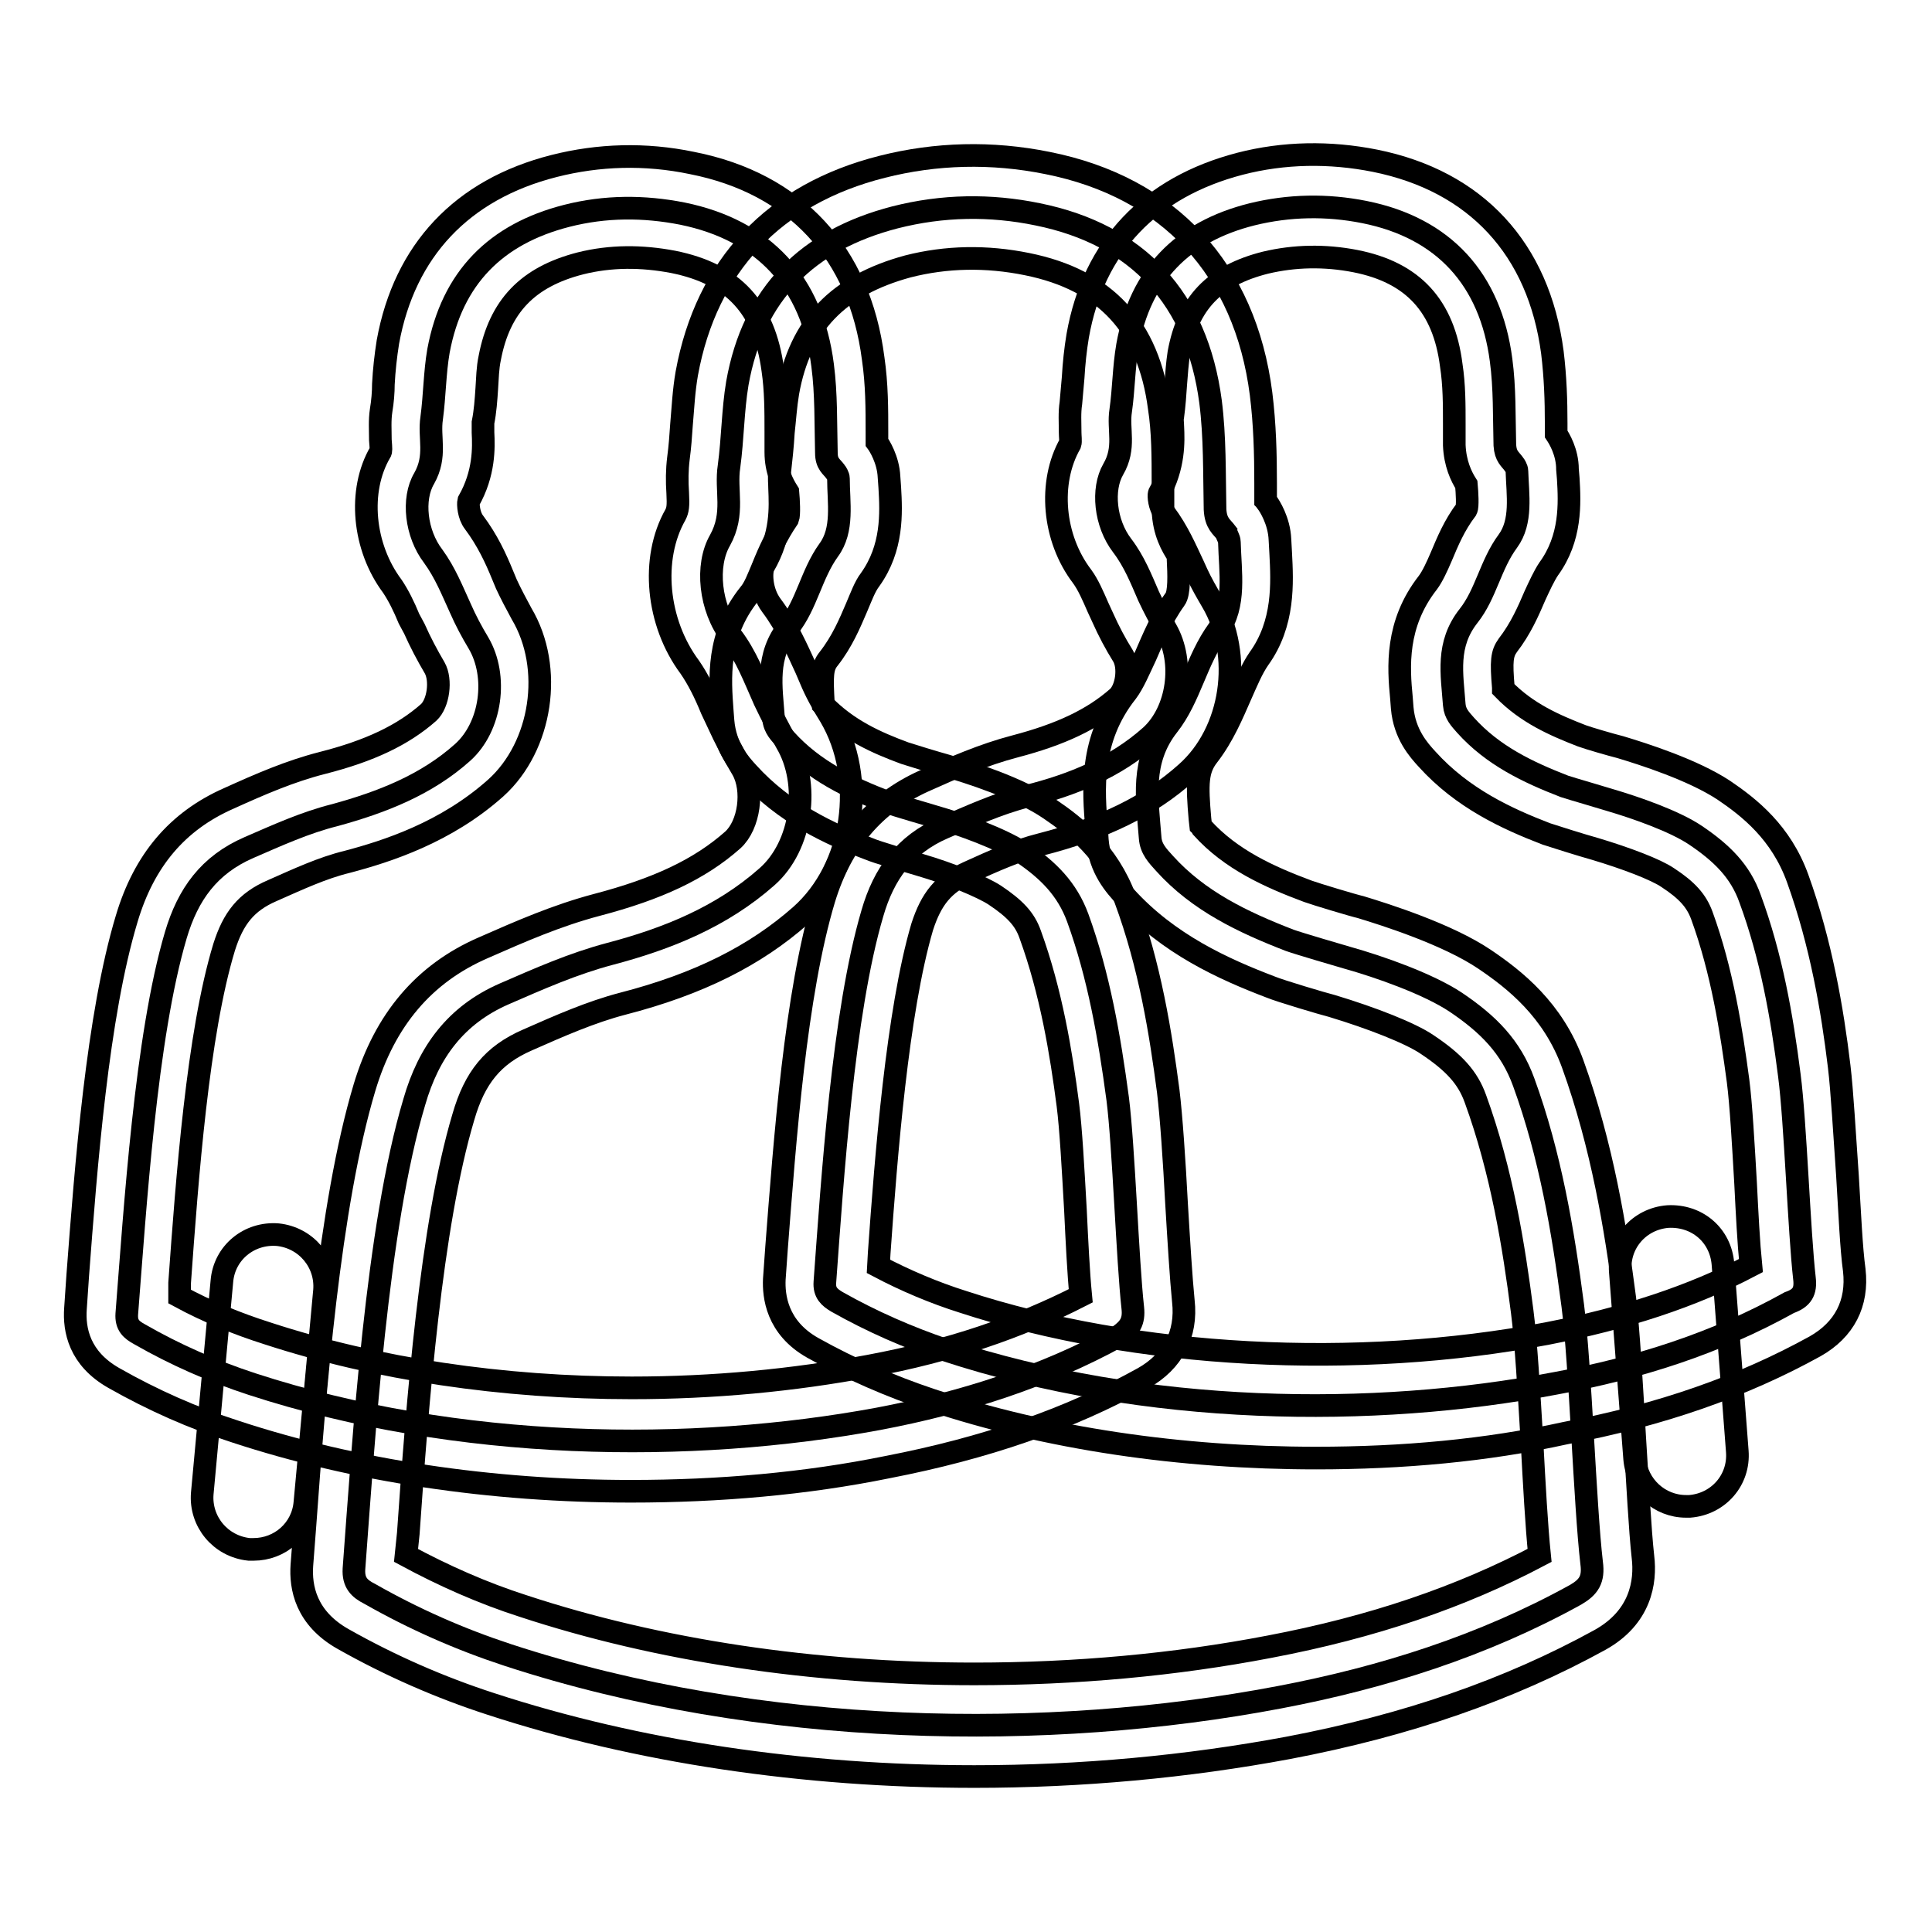
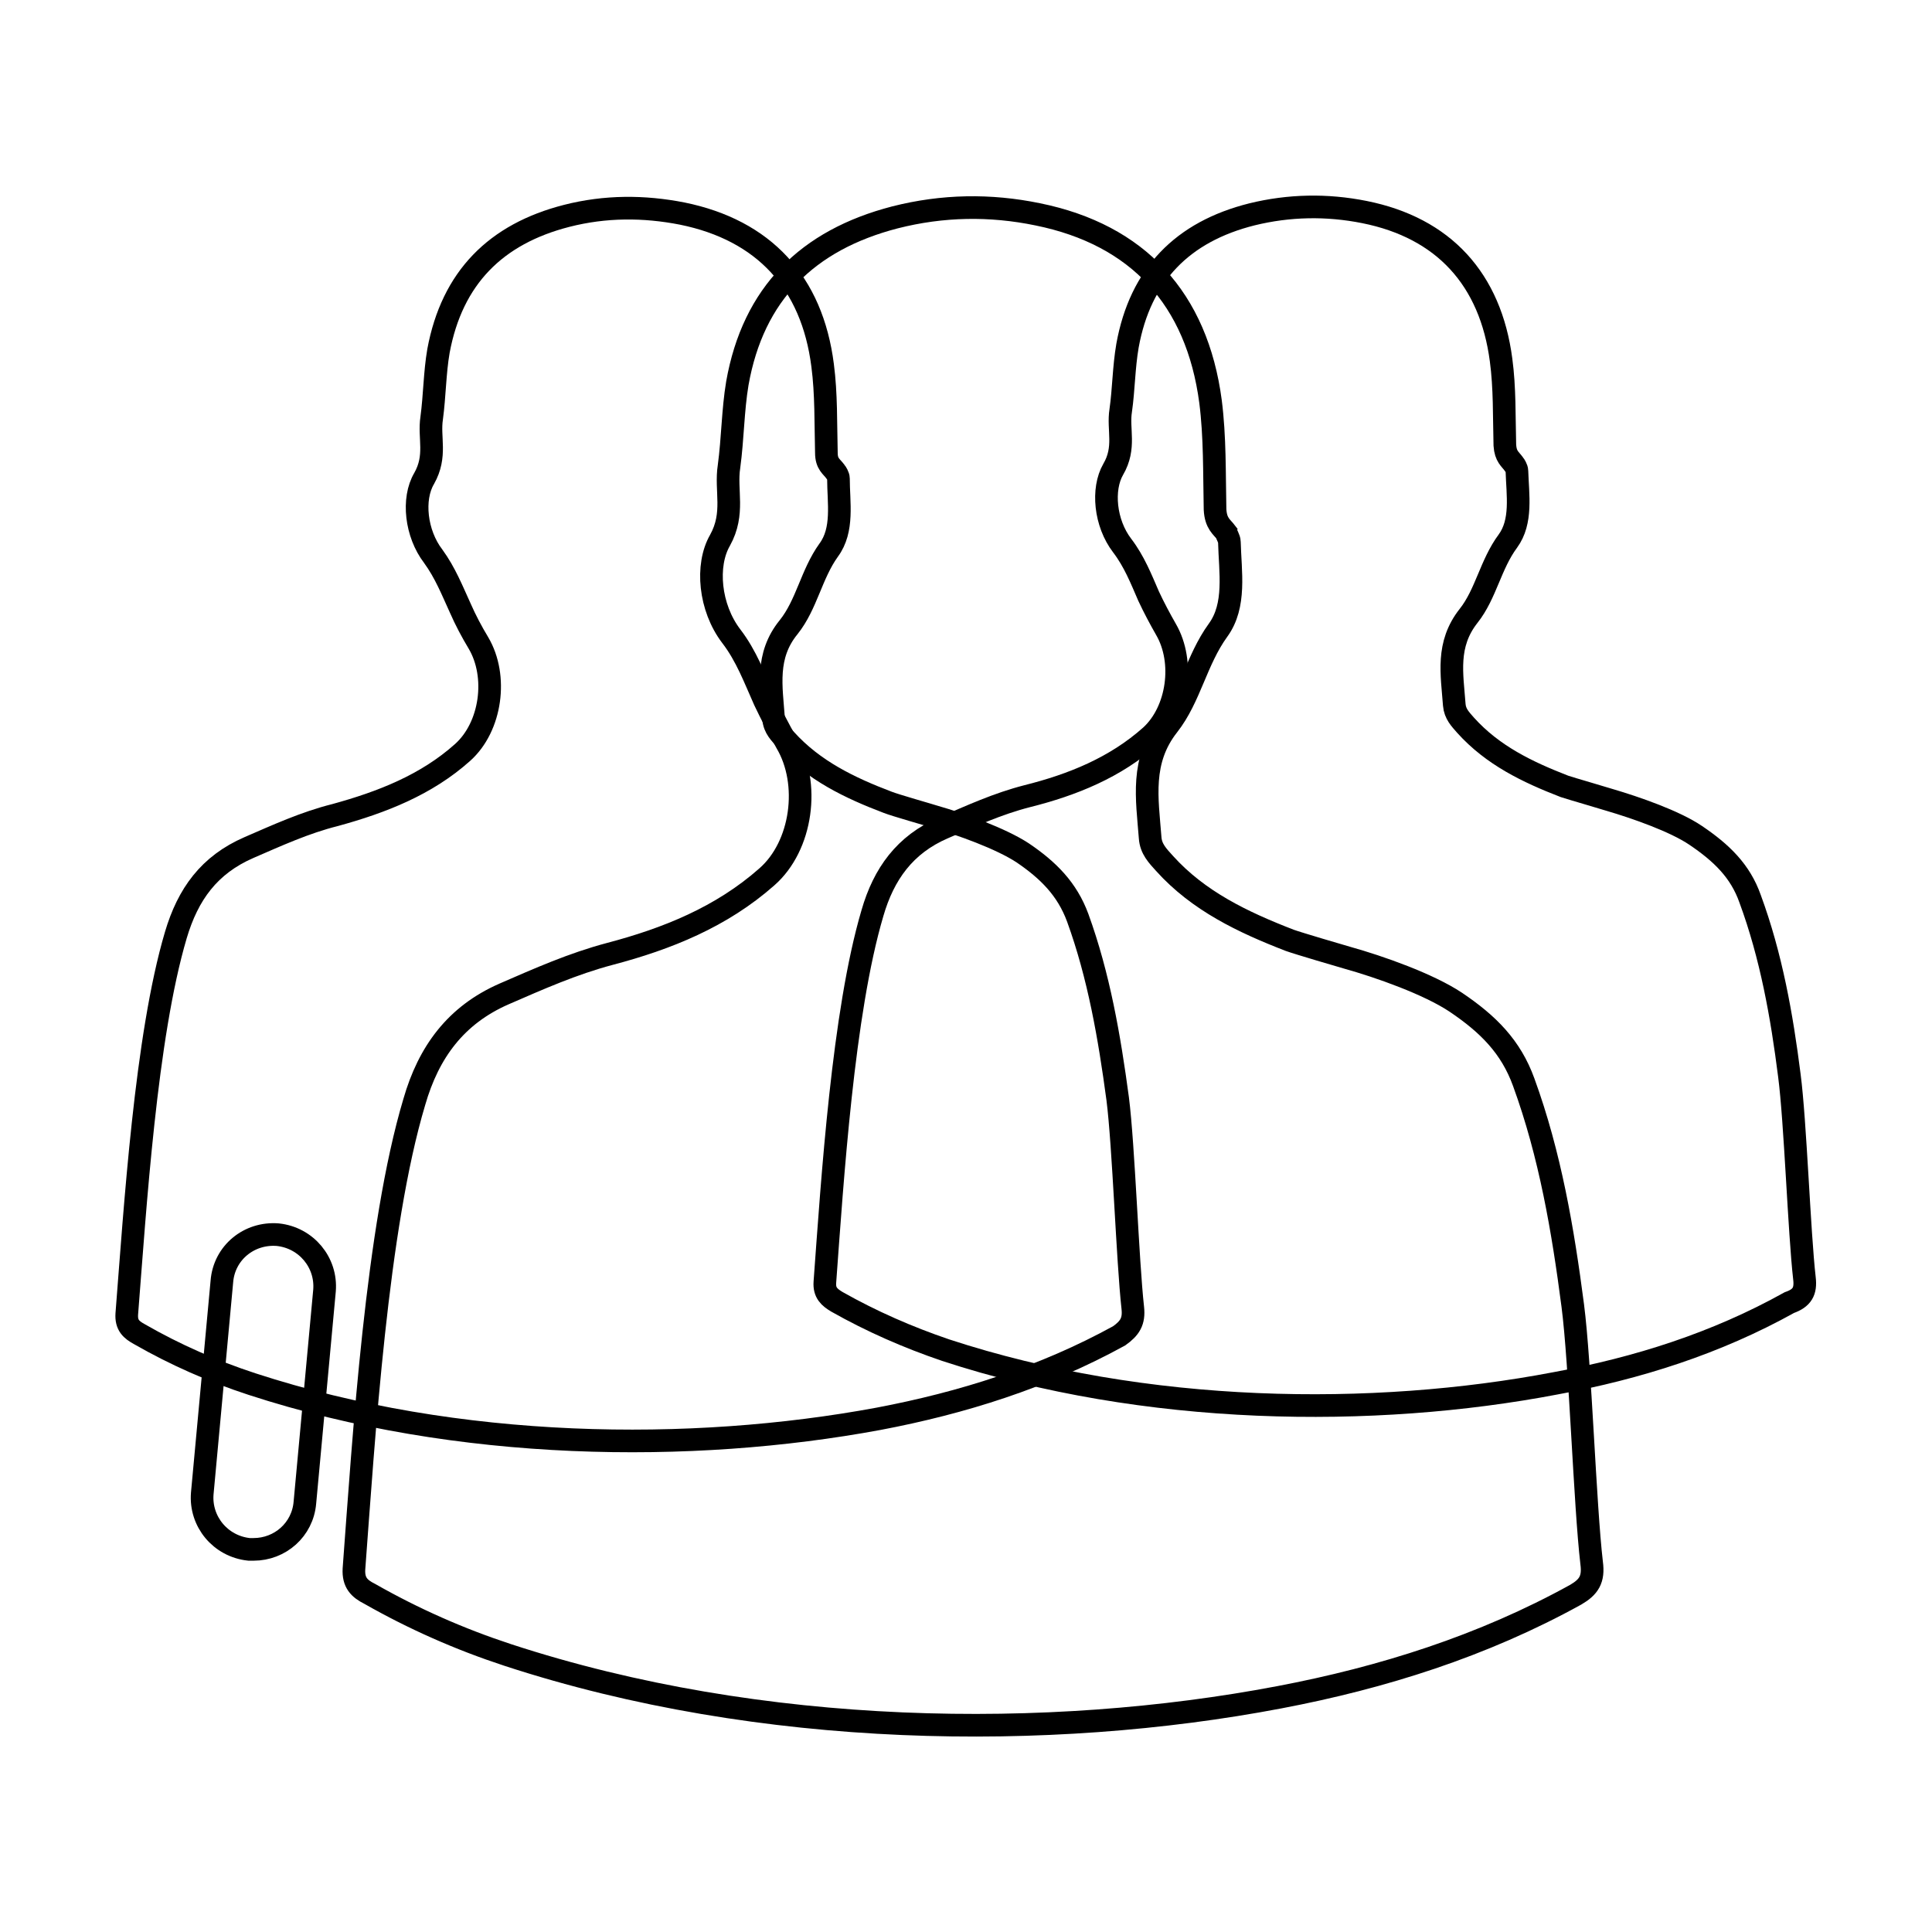
<svg xmlns="http://www.w3.org/2000/svg" version="1.1" x="0px" y="0px" viewBox="0 0 256 256" enable-background="new 0 0 256 256" xml:space="preserve">
  <g>
    <g>
      <path stroke-width="3" fill-opacity="0" stroke="#000000" d="M150.1,173.3c-0.7-6.3-1.2-21.4-2-27.7c-1.1-8.2-2.5-16.3-5.3-24c-1.4-3.8-3.9-6.3-7.3-8.6c-2.9-1.9-8.2-3.8-11.7-4.8c-0.6-0.2-5.2-1.5-6.2-1.9c-5-1.9-9.8-4.2-13.5-8.3c-0.7-0.8-1.5-1.5-1.6-2.8c-0.3-4.2-1.1-8.3,2-12.1c2.4-3,3-7,5.3-10.2c2-2.7,1.3-6.3,1.3-9.5c0-0.3-0.3-0.8-0.4-0.9c-0.5-0.7-1.2-1-1.2-2.5c-0.1-3.9,0-7.8-0.5-11.6c-1.4-11-7.8-17.9-18.6-20.1c-5.1-1-10.2-1-15.3,0.3c-9.4,2.4-15.2,8.2-17,17.9c-0.5,2.9-0.5,5.9-0.9,8.9c-0.4,2.6,0.7,5-1,8c-1.6,2.7-1.1,7.3,1.2,10.3c1.6,2.2,2.5,4.5,3.6,6.9c0.7,1.6,1.5,3.1,2.4,4.6c2.6,4.4,1.7,11.1-2.1,14.5c-4.8,4.3-10.7,6.6-16.9,8.3c-4,1-7.7,2.7-11.4,4.3c-5.3,2.3-8.1,6.2-9.7,11.6c-4,13.5-5.4,36.3-6.5,50.2c-0.1,1.5,0.6,2.1,1.7,2.7c4.7,2.7,9.7,4.9,14.9,6.6c27.3,8.9,58.2,9.2,83,4.6c11.1-2.1,21.9-5.5,31.9-11C149.7,176,150.3,175.1,150.1,173.3z" />
-       <path stroke-width="3" fill-opacity="0" stroke="#000000" d="M83.6,197.6L83.6,197.6c-18.5,0-36.6-2.7-52.4-7.9c-5.6-1.8-11-4.2-16.1-7.1c-4.6-2.6-5.3-6.4-5.1-9.2l0.3-4.4c1.1-14.5,2.6-34.4,6.5-47.3c2.3-7.7,6.7-12.9,13.5-15.9c4.2-1.9,8.1-3.6,12.4-4.7c6.3-1.6,10.7-3.7,14.1-6.7c1.3-1.2,1.7-4.3,0.8-5.9c-1-1.7-1.9-3.4-2.7-5.2L54.2,82c-0.7-1.7-1.4-3.1-2.2-4.3c-3.9-5.2-4.6-12.7-1.6-17.8c0.1-0.1,0.1-0.4,0-1.6c0-1.3-0.1-2.6,0.1-3.9c0.2-1.2,0.3-2.4,0.3-3.5c0.1-1.9,0.3-3.7,0.6-5.6c2.2-12.1,9.8-20.2,22-23.3c5.9-1.5,12.1-1.7,18.3-0.4c13.7,2.7,22.2,11.9,24,25.9c0.5,3.4,0.5,6.7,0.5,9.8l0,1.3c0.3,0.4,1.5,2.3,1.6,4.6l0.1,1.4c0.2,3.4,0.4,8-2.6,12.2c-0.7,0.9-1.2,2.3-1.8,3.7c-0.9,2.1-1.9,4.5-3.7,6.8c-0.9,1.1-0.9,2.3-0.7,5.9l0,0.2c3.2,3.3,7,5,10.8,6.4c0.9,0.3,4.2,1.3,5.3,1.6c3.1,0.9,9.8,3,13.9,5.8c3.4,2.3,7.7,5.7,10,11.9c3.3,8.9,4.7,17.9,5.7,25.5c0.4,3.3,0.8,9.2,1.1,14.9c0.3,5,0.6,9.9,0.9,12.9c0.5,4.4-1.4,8-5.3,10.2c-9.9,5.5-21,9.3-33.9,11.8C106.8,196.6,95.3,197.6,83.6,197.6z M23.8,171.8c3.7,2,7.6,3.6,11.7,4.9c14.4,4.7,31.1,7.2,48.2,7.2l0,0c10.8,0,21.4-1,31.5-2.9c10.7-2,19.8-5.1,28-9.3c-0.3-3.1-0.5-7.2-0.7-11.4c-0.3-5.3-0.6-10.8-1-13.9c-0.9-6.9-2.2-14.9-5-22.6c-0.7-2-2-3.4-4.7-5.2c-1.7-1.1-5.8-2.8-9.9-4c-1.7-0.5-5.8-1.7-6.7-2.1c-5.3-2-11.3-4.8-16.1-10.1c-1.1-1.2-3-3.3-3.3-6.9l-0.1-1.3c-0.3-4.2-0.8-10,3.6-15.5c0.7-0.8,1.2-2.2,1.8-3.6c0.8-2,1.8-4.2,3.3-6.4c0.2-0.5,0.1-2.4,0-3.5v0c-0.7-1.1-1.6-2.8-1.6-5.3l0-2.7c0-2.7,0-5.5-0.4-8.2c-1.1-8.2-5.2-12.7-13.2-14.3c-4.2-0.8-8.3-0.8-12.3,0.2c-7,1.8-10.7,5.7-12,12.5c-0.3,1.4-0.3,2.7-0.4,4.1c-0.1,1.5-0.2,3-0.5,4.5c0,0.4,0,0.9,0,1.3c0.1,2,0.2,5.4-1.9,9.1c-0.1,0.4,0,1.9,0.7,2.8c1.8,2.4,2.9,4.8,3.8,7l0.5,1.2c0.6,1.3,1.3,2.6,2,3.9c4.3,7.2,2.7,17.6-3.4,23.1c-6.6,5.9-14.4,8.4-19.7,9.8c-3.3,0.8-6.5,2.3-9.9,3.8c-3.5,1.5-5.2,3.7-6.4,7.5c-3.5,11.5-4.9,30.6-5.9,44.5L23.8,171.8z" />
      <path stroke-width="3" fill-opacity="0" stroke="#000000" d="M239.1,169.4c-0.7-6.1-1.2-20.8-2-26.9c-1-7.9-2.4-15.8-5.2-23.4c-1.3-3.7-3.8-6.1-7.2-8.4c-2.8-1.9-8-3.7-11.4-4.7c-0.6-0.2-5.1-1.5-6-1.8c-4.9-1.9-9.5-4.1-13.1-8.1c-0.7-0.8-1.4-1.5-1.5-2.7c-0.3-4.1-1.1-8,1.9-11.8c2.3-2.9,2.9-6.8,5.2-9.9c1.9-2.6,1.3-6.1,1.2-9.3c0-0.3-0.3-0.8-0.4-0.9c-0.5-0.7-1.1-1-1.2-2.5c-0.1-3.8,0-7.6-0.5-11.3c-1.4-10.7-7.6-17.5-18.1-19.6c-5-1-10-0.9-14.9,0.3c-9.2,2.3-14.8,8-16.5,17.4c-0.5,2.9-0.5,5.8-0.9,8.6c-0.4,2.5,0.7,4.9-1,7.8c-1.5,2.6-1.1,7.1,1.2,10.1c1.6,2.1,2.5,4.4,3.5,6.7c0.7,1.5,1.5,3,2.3,4.4c2.5,4.3,1.6,10.8-2,14.1c-4.7,4.2-10.4,6.5-16.4,8c-3.9,1-7.4,2.6-11.1,4.2c-5.1,2.2-7.9,6.1-9.4,11.3c-3.9,13.2-5.3,35.3-6.3,48.9c-0.1,1.4,0.6,2,1.6,2.6c4.6,2.6,9.4,4.7,14.4,6.4c26.5,8.7,56.7,9,80.8,4.4c10.9-2,21.3-5.3,31-10.7C238.8,172,239.3,171.1,239.1,169.4z" />
-       <path stroke-width="3" fill-opacity="0" stroke="#000000" d="M174.4,193.2c-18,0-35.7-2.6-51-7.7c-5.4-1.8-10.7-4.1-15.7-6.9c-4.8-2.7-5.2-6.9-5.1-9.1l0.3-4.2c1.1-14.2,2.5-33.6,6.3-46.2c2.3-7.5,6.6-12.6,13.2-15.6c4-1.8,7.9-3.5,12.1-4.6c6.1-1.6,10.3-3.6,13.6-6.5c1.2-1.1,1.6-4,0.7-5.5c-1-1.6-1.9-3.3-2.7-5.1l-0.6-1.3c-0.7-1.6-1.3-3-2.1-4.1c-3.9-5.1-4.5-12.5-1.6-17.6c0.1-0.3,0-1,0-1.5c0-1.3-0.1-2.6,0.1-3.9c0.1-1.1,0.2-2.2,0.3-3.4c0.1-1.8,0.3-3.7,0.6-5.5c2.1-11.9,9.6-19.7,21.5-22.8c5.8-1.5,11.9-1.6,17.9-0.4c13.4,2.7,21.7,11.7,23.5,25.4c0.4,3.3,0.5,6.4,0.5,9.4l0,1.4c0.4,0.6,1.5,2.4,1.5,4.7l0.1,1.2c0.2,3.3,0.4,7.9-2.6,12c-0.6,0.9-1.2,2.2-1.8,3.5c-0.9,2.1-1.9,4.4-3.6,6.6c-0.8,1.1-0.9,2.1-0.6,5.6v0.2c3.1,3.2,6.8,4.8,10.4,6.2c0.8,0.3,3.9,1.2,5.1,1.5c3,0.9,9.6,3,13.7,5.7c3.4,2.3,7.6,5.6,9.8,11.7c3.1,8.6,4.6,17.4,5.5,24.9c0.4,3.3,0.7,8.9,1.1,14.5c0.3,4.9,0.5,9.6,0.9,12.5c0.5,4.4-1.3,7.9-5.2,10.1c-9.6,5.3-20.4,9.1-33.1,11.5C197,192.2,185.8,193.2,174.4,193.2z M116.4,167.8c3.6,1.9,7.4,3.5,11.2,4.7c22.9,7.5,52.2,9,77.4,4.2c10.3-2,19.2-4.9,27-9c-0.3-3-0.5-6.9-0.7-10.9c-0.3-5.2-0.6-10.5-1-13.6c-0.9-6.7-2.1-14.5-4.8-21.9c-0.7-1.9-1.9-3.3-4.5-5c-1.6-1.1-5.6-2.6-9.6-3.8c-1.8-0.5-5.6-1.7-6.5-2c-5.2-2-11.1-4.7-15.8-9.9c-1.1-1.2-3-3.3-3.3-6.8l-0.1-1.3c-0.4-4.1-0.8-9.8,3.5-15.3c0.6-0.8,1.2-2.1,1.8-3.5c0.8-1.9,1.7-4.1,3.3-6.2c0.2-0.4,0.1-2.2,0-3.3c-0.7-1.1-1.5-2.8-1.6-5.2l0-2.8c0-2.6,0-5.2-0.4-7.8c-1-7.9-5.1-12.3-12.7-13.8c-4.1-0.8-8.1-0.7-11.9,0.2c-6.8,1.7-10.3,5.4-11.5,12c-0.2,1.3-0.3,2.7-0.4,4c-0.1,1.5-0.2,2.9-0.4,4.4c-0.1,0.4,0,0.9,0,1.3c0.1,2,0.2,5.3-1.8,8.9c-0.1,0.3,0,1.7,0.7,2.6c1.8,2.4,2.8,4.8,3.8,6.9l0.5,1.1c0.6,1.3,1.3,2.5,2,3.7c4.2,7.1,2.7,17.3-3.4,22.7c-4.9,4.4-11.1,7.4-19.3,9.5c-3.2,0.8-6.3,2.2-9.6,3.7c-3.3,1.5-4.9,3.5-6.1,7.2c-3.3,11.2-4.8,30.5-5.7,43.2L116.4,167.8z" />
      <path stroke-width="3" fill-opacity="0" stroke="#000000" d="M210.9,207.1c-0.9-7.7-1.5-26.4-2.5-34.1c-1.3-10-3-20-6.5-29.6c-1.7-4.7-4.7-7.7-9-10.6c-3.6-2.4-10.1-4.7-14.4-5.9c-0.7-0.2-6.5-1.9-7.6-2.3c-6.2-2.4-12.1-5.2-16.6-10.2c-0.9-1-1.8-1.9-1.9-3.4c-0.4-5.2-1.3-10.2,2.4-14.9c2.9-3.7,3.7-8.6,6.6-12.6c2.4-3.3,1.6-7.7,1.5-11.7c0-0.4-0.4-1-0.4-1.2c-0.6-0.8-1.4-1.2-1.5-3.1c-0.1-4.8,0-9.6-0.6-14.3c-1.8-13.6-9.6-22.1-22.9-24.8c-6.3-1.3-12.6-1.2-18.9,0.4c-11.6,3-18.8,10.1-20.9,22c-0.6,3.6-0.6,7.3-1.1,11c-0.5,3.2,0.8,6.2-1.2,9.8c-1.9,3.3-1.4,8.9,1.5,12.7c2,2.6,3.1,5.6,4.4,8.5c0.9,1.9,1.9,3.8,2.9,5.6c3.2,5.4,2.1,13.7-2.6,17.8c-6,5.3-13.2,8.2-20.8,10.2c-4.9,1.3-9.4,3.3-14,5.3c-6.4,2.8-10,7.7-11.9,14.3c-5,16.7-6.7,44.6-8,61.9c-0.1,1.8,0.7,2.6,2.1,3.3c5.8,3.3,11.9,6,18.3,8.1c33.6,11,71.7,11.4,102.2,5.6c13.7-2.6,27-6.8,39.3-13.6C210.5,210.3,211.2,209.3,210.9,207.1z" />
-       <path stroke-width="3" fill-opacity="0" stroke="#000000" d="M129.1,235.4C129.1,235.4,129.1,235.4,129.1,235.4c-22.6,0-44.7-3.3-64-9.6c-6.8-2.2-13.4-5.1-19.6-8.6c-5-2.8-5.7-6.9-5.5-9.8l0.4-5.2c1.3-17.9,3.2-42.4,7.9-58.1c2.7-9,7.9-15.1,15.7-18.5c5-2.2,9.8-4.3,15.1-5.7c8-2.1,13.6-4.7,18-8.6c2.2-2,2.8-6.6,1.3-9.3c-1.2-2-2.3-4.1-3.3-6.3L94.3,94c-0.9-2.2-1.8-4-2.9-5.6c-4.4-5.9-5.2-14.4-1.9-20.2c0.3-0.6,0.4-1.1,0.3-2.9c-0.1-1.5-0.1-3,0.1-4.6c0.2-1.5,0.3-2.9,0.4-4.4c0.2-2.3,0.3-4.5,0.7-6.8c2.6-14.3,11.6-23.8,25.9-27.4c7.1-1.8,14.5-2,21.9-0.5c16.1,3.2,26.2,14.1,28.3,30.6c0.5,4,0.6,8,0.6,11.8l0,2.3c0.1,0.1,0.2,0.2,0.2,0.3c0.3,0.4,1.6,2.4,1.7,4.9l0.1,1.8c0.2,3.9,0.5,9.3-2.9,14c-0.9,1.3-1.6,3-2.4,4.8c-1.1,2.5-2.3,5.4-4.3,8c-1.5,1.9-1.5,3.8-1.1,8.4l0.1,0.9c0.1,0.1,0.2,0.3,0.2,0.3c3.8,4.2,8.9,6.5,14,8.4c1.1,0.4,6.1,1.9,7,2.1c3.3,1,11.5,3.6,16.4,6.9c4,2.7,9.1,6.7,11.7,13.9c3.9,10.8,5.7,21.8,6.9,31.1c0.5,4.2,0.9,11.4,1.3,18.3c0.4,6.2,0.7,12.3,1.1,15.9c0.4,3.3-0.3,8-5.7,11c-12,6.6-25.5,11.3-41.3,14.3C157.3,234.1,143.3,235.4,129.1,235.4z M53.8,206.1c5,2.7,10.2,5,15.5,6.7c17.9,5.9,38.6,9,59.8,9l0,0c13.4,0,26.6-1.2,39.1-3.6c13.7-2.6,25.4-6.6,35.8-12.1c-0.4-3.9-0.7-9.4-1-15c-0.4-6.6-0.8-13.5-1.3-17.3c-1.1-8.6-2.7-18.6-6.2-28.2c-1-2.8-2.8-4.8-6.4-7.2c-2.2-1.5-7.3-3.5-12.6-5.1c-1.2-0.3-6.9-2-8.1-2.5c-6.3-2.4-13.6-5.7-19.3-12c-1.3-1.4-3.4-3.7-3.7-7.5l-0.1-1.6c-0.4-4.9-1-11.7,4-18c0.9-1.2,1.6-2.9,2.5-4.8c1-2.3,2.1-5,3.9-7.5c0.6-0.8,0.5-3.3,0.4-5.3l0-0.5c-0.8-1.2-1.9-3.1-2-6l0-3.5c0-3.5,0-6.9-0.5-10.1c-1.4-10.7-7.1-16.9-17.5-19c-5.4-1.1-10.7-1-15.8,0.3C111.1,37.8,106,43,104.4,52c-0.3,1.8-0.4,3.5-0.6,5.3c-0.1,1.8-0.3,3.6-0.5,5.4c-0.1,0.7,0,1.3,0,2c0.1,2.5,0.3,6.2-2.1,10.3c-0.4,0.7-0.4,3.3,1,5.2c2.1,2.8,3.4,5.8,4.6,8.4l0.6,1.4c0.7,1.7,1.6,3.3,2.6,4.9c4.9,8.3,3.2,20.1-3.9,26.4c-6,5.3-13.5,9.1-23.6,11.7c-4.2,1.1-8.3,2.9-12.6,4.8c-4.6,2-7,5-8.5,10.2c-4.3,14.4-6.1,38-7.3,55.2L53.8,206.1z" />
      <path stroke-width="3" fill-opacity="0" stroke="#000000" d="M33.6,205.3c-0.2,0-0.4,0-0.6,0c-3.8-0.4-6.5-3.7-6.2-7.4l2.6-28.1c0.3-3.8,3.6-6.5,7.4-6.2c3.8,0.4,6.5,3.7,6.2,7.4l-2.6,28.1C40.1,202.7,37.1,205.3,33.6,205.3z" />
-       <path stroke-width="3" fill-opacity="0" stroke="#000000" d="M223.4,199.6c-3.5,0-6.5-2.7-6.8-6.3l-1.9-24.8c-0.3-3.8,2.5-7,6.3-7.3c3.9-0.2,7,2.5,7.3,6.3l1.9,24.8c0.3,3.8-2.5,7-6.3,7.3C223.7,199.6,223.5,199.6,223.4,199.6z" />
    </g>
  </g>
</svg>